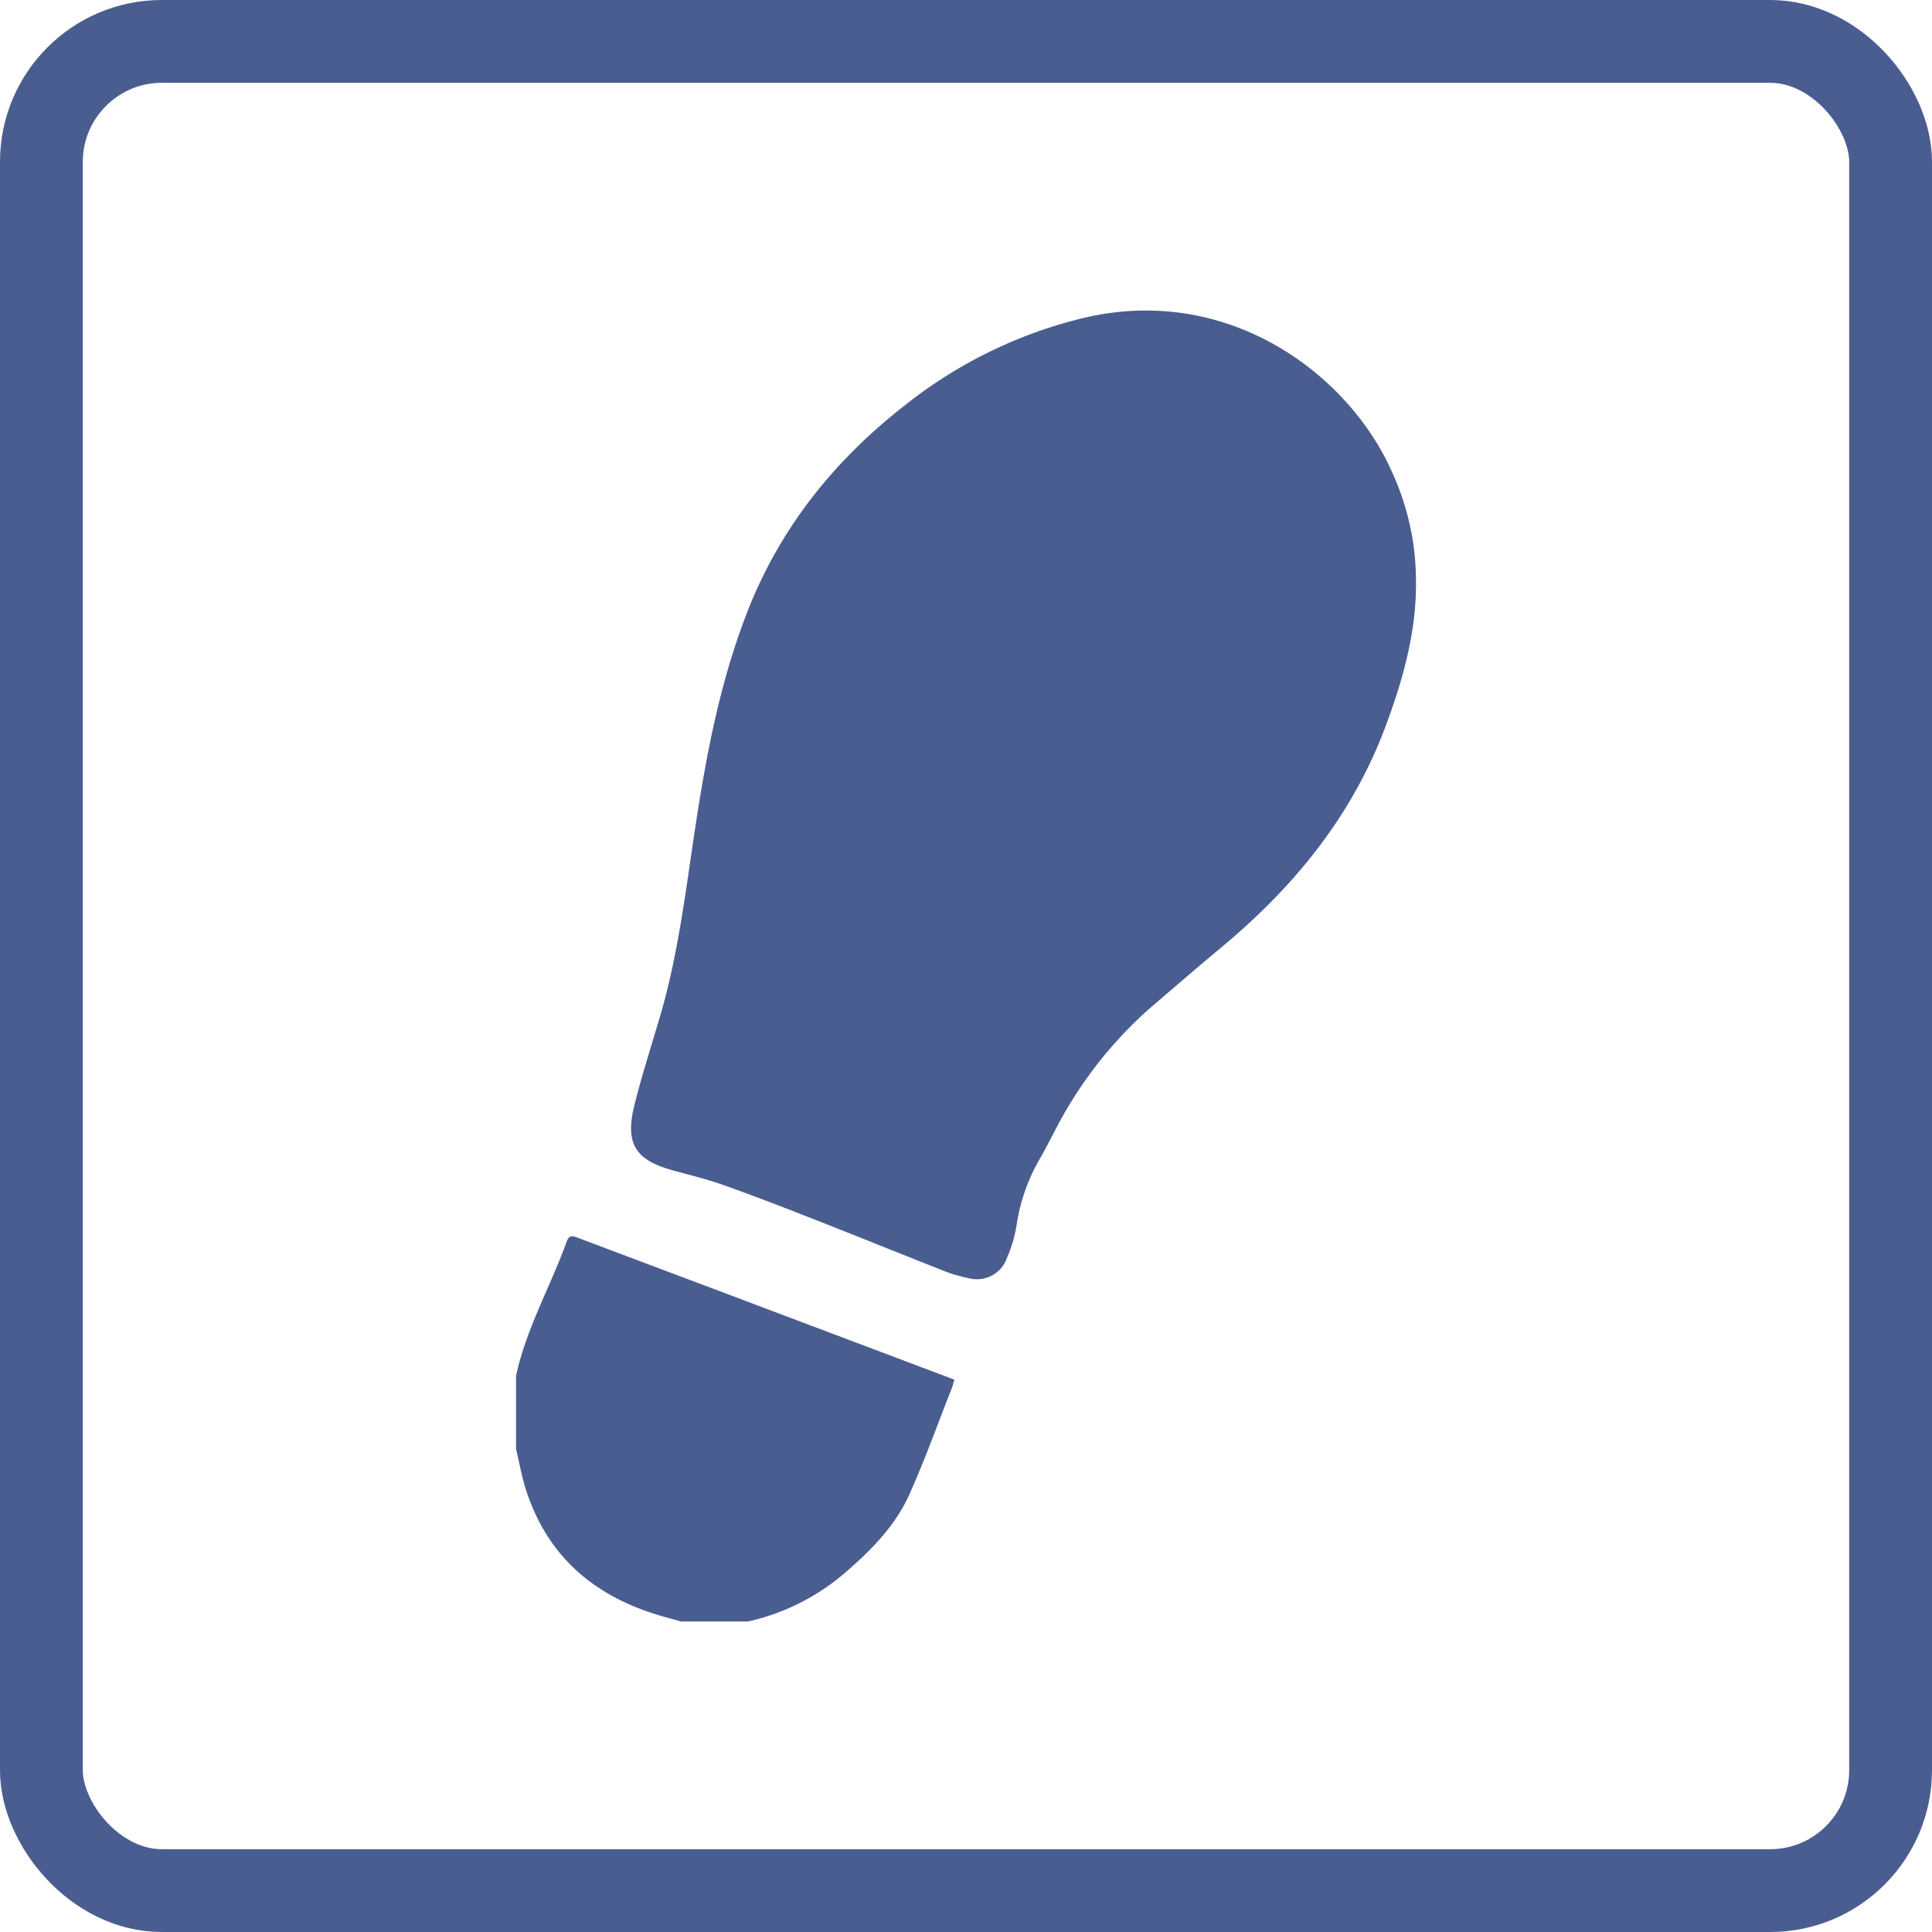
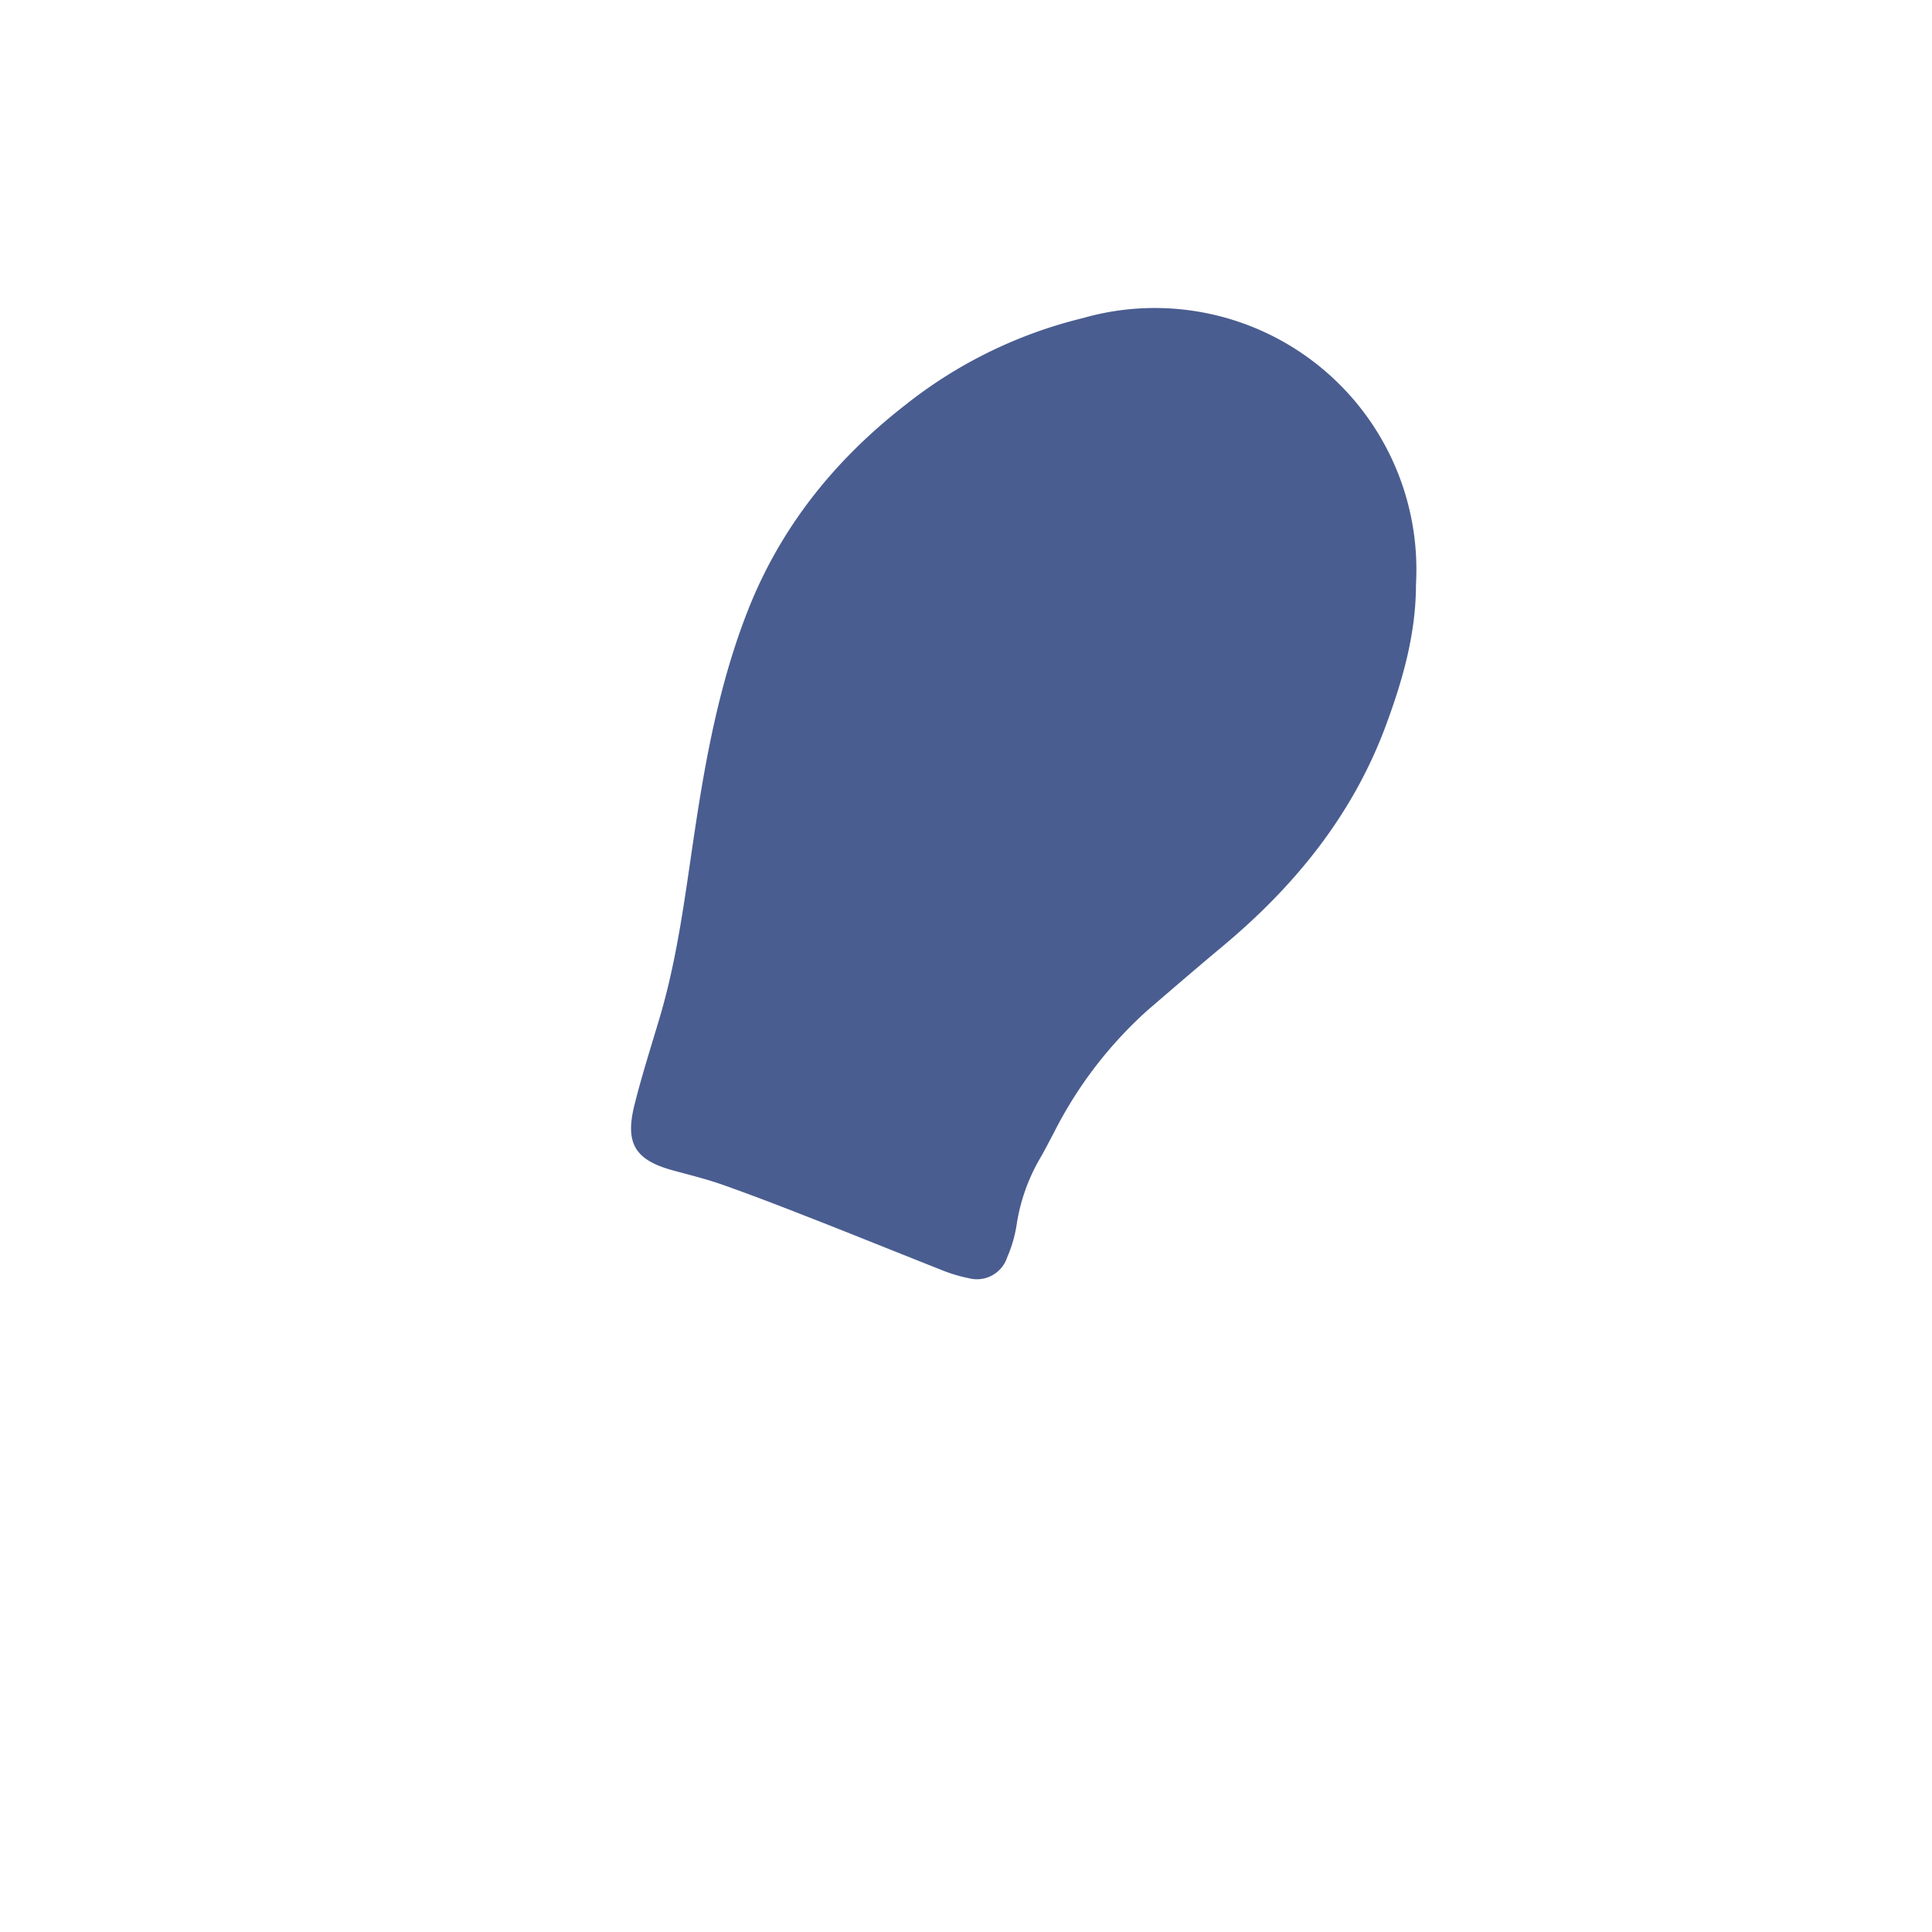
<svg xmlns="http://www.w3.org/2000/svg" width="256.65" height="256.65" viewBox="0 0 256.65 256.65">
  <defs>
    <style>
      .a {
        fill: #4a5d90;
      }

      .b {
        fill: none;
        stroke: #4a5d90;
        stroke-miterlimit: 10;
        stroke-width: 11px;
      }
    </style>
  </defs>
  <g>
    <g>
-       <path class="a" d="M68.55,182.79c1.34-6.28,4.56-11.84,6.71-17.81.35-1,.86-.79,1.56-.53q8.81,3.33,17.62,6.63l31.06,11.71c.4.14.78.3,1.28.5-.12.39-.2.75-.33,1.09-1.85,4.69-3.55,9.45-5.61,14.06-1.91,4.29-5.2,7.59-8.74,10.62a29.54,29.54,0,0,1-12.73,6.34H90.45l-1.69-.48c-9.12-2.41-15.78-7.61-18.82-16.8-.61-1.83-.94-3.76-1.39-5.65Z" />
-       <path class="a" d="M188.1,77.65c0,6.6-1.8,12.84-4.08,18.94-4.42,11.81-12.11,21.21-21.69,29.19-3.32,2.77-6.6,5.6-9.88,8.42A55.35,55.35,0,0,0,140,150.47c-.62,1.16-1.21,2.34-1.88,3.48a24.86,24.86,0,0,0-3.08,8.83,17.79,17.79,0,0,1-1.25,4.26,4.23,4.23,0,0,1-5.13,2.75,20,20,0,0,1-3.75-1.15c-6-2.37-12-4.81-18.09-7.18-3.59-1.41-7.2-2.79-10.84-4.08-2.11-.74-4.3-1.28-6.47-1.87-5.1-1.37-6.51-3.54-5.24-8.68,1-4,2.23-7.83,3.39-11.74C90,127.17,91,119,92.22,110.86c1.51-10.13,3.36-20.18,7.13-29.77,4.36-11.08,11.55-20,20.87-27.26A61.12,61.12,0,0,1,143.8,42.27c19.25-4.64,35.33,7.34,41.12,20.44A34.75,34.75,0,0,1,188.1,77.65Z" />
+       <path class="a" d="M188.1,77.65c0,6.6-1.8,12.84-4.08,18.94-4.42,11.81-12.11,21.21-21.69,29.19-3.32,2.77-6.6,5.6-9.88,8.42A55.35,55.35,0,0,0,140,150.47c-.62,1.16-1.21,2.34-1.88,3.48a24.86,24.86,0,0,0-3.08,8.83,17.79,17.79,0,0,1-1.25,4.26,4.23,4.23,0,0,1-5.13,2.75,20,20,0,0,1-3.75-1.15c-6-2.37-12-4.81-18.09-7.18-3.59-1.41-7.2-2.79-10.84-4.08-2.11-.74-4.3-1.28-6.47-1.87-5.1-1.37-6.51-3.54-5.24-8.68,1-4,2.23-7.83,3.39-11.74C90,127.17,91,119,92.22,110.86c1.51-10.13,3.36-20.18,7.13-29.77,4.36-11.08,11.55-20,20.87-27.26A61.12,61.12,0,0,1,143.8,42.27A34.75,34.75,0,0,1,188.1,77.65Z" />
    </g>
-     <rect class="b" x="5.5" y="5.5" width="245.65" height="245.65" rx="16" />
  </g>
</svg>